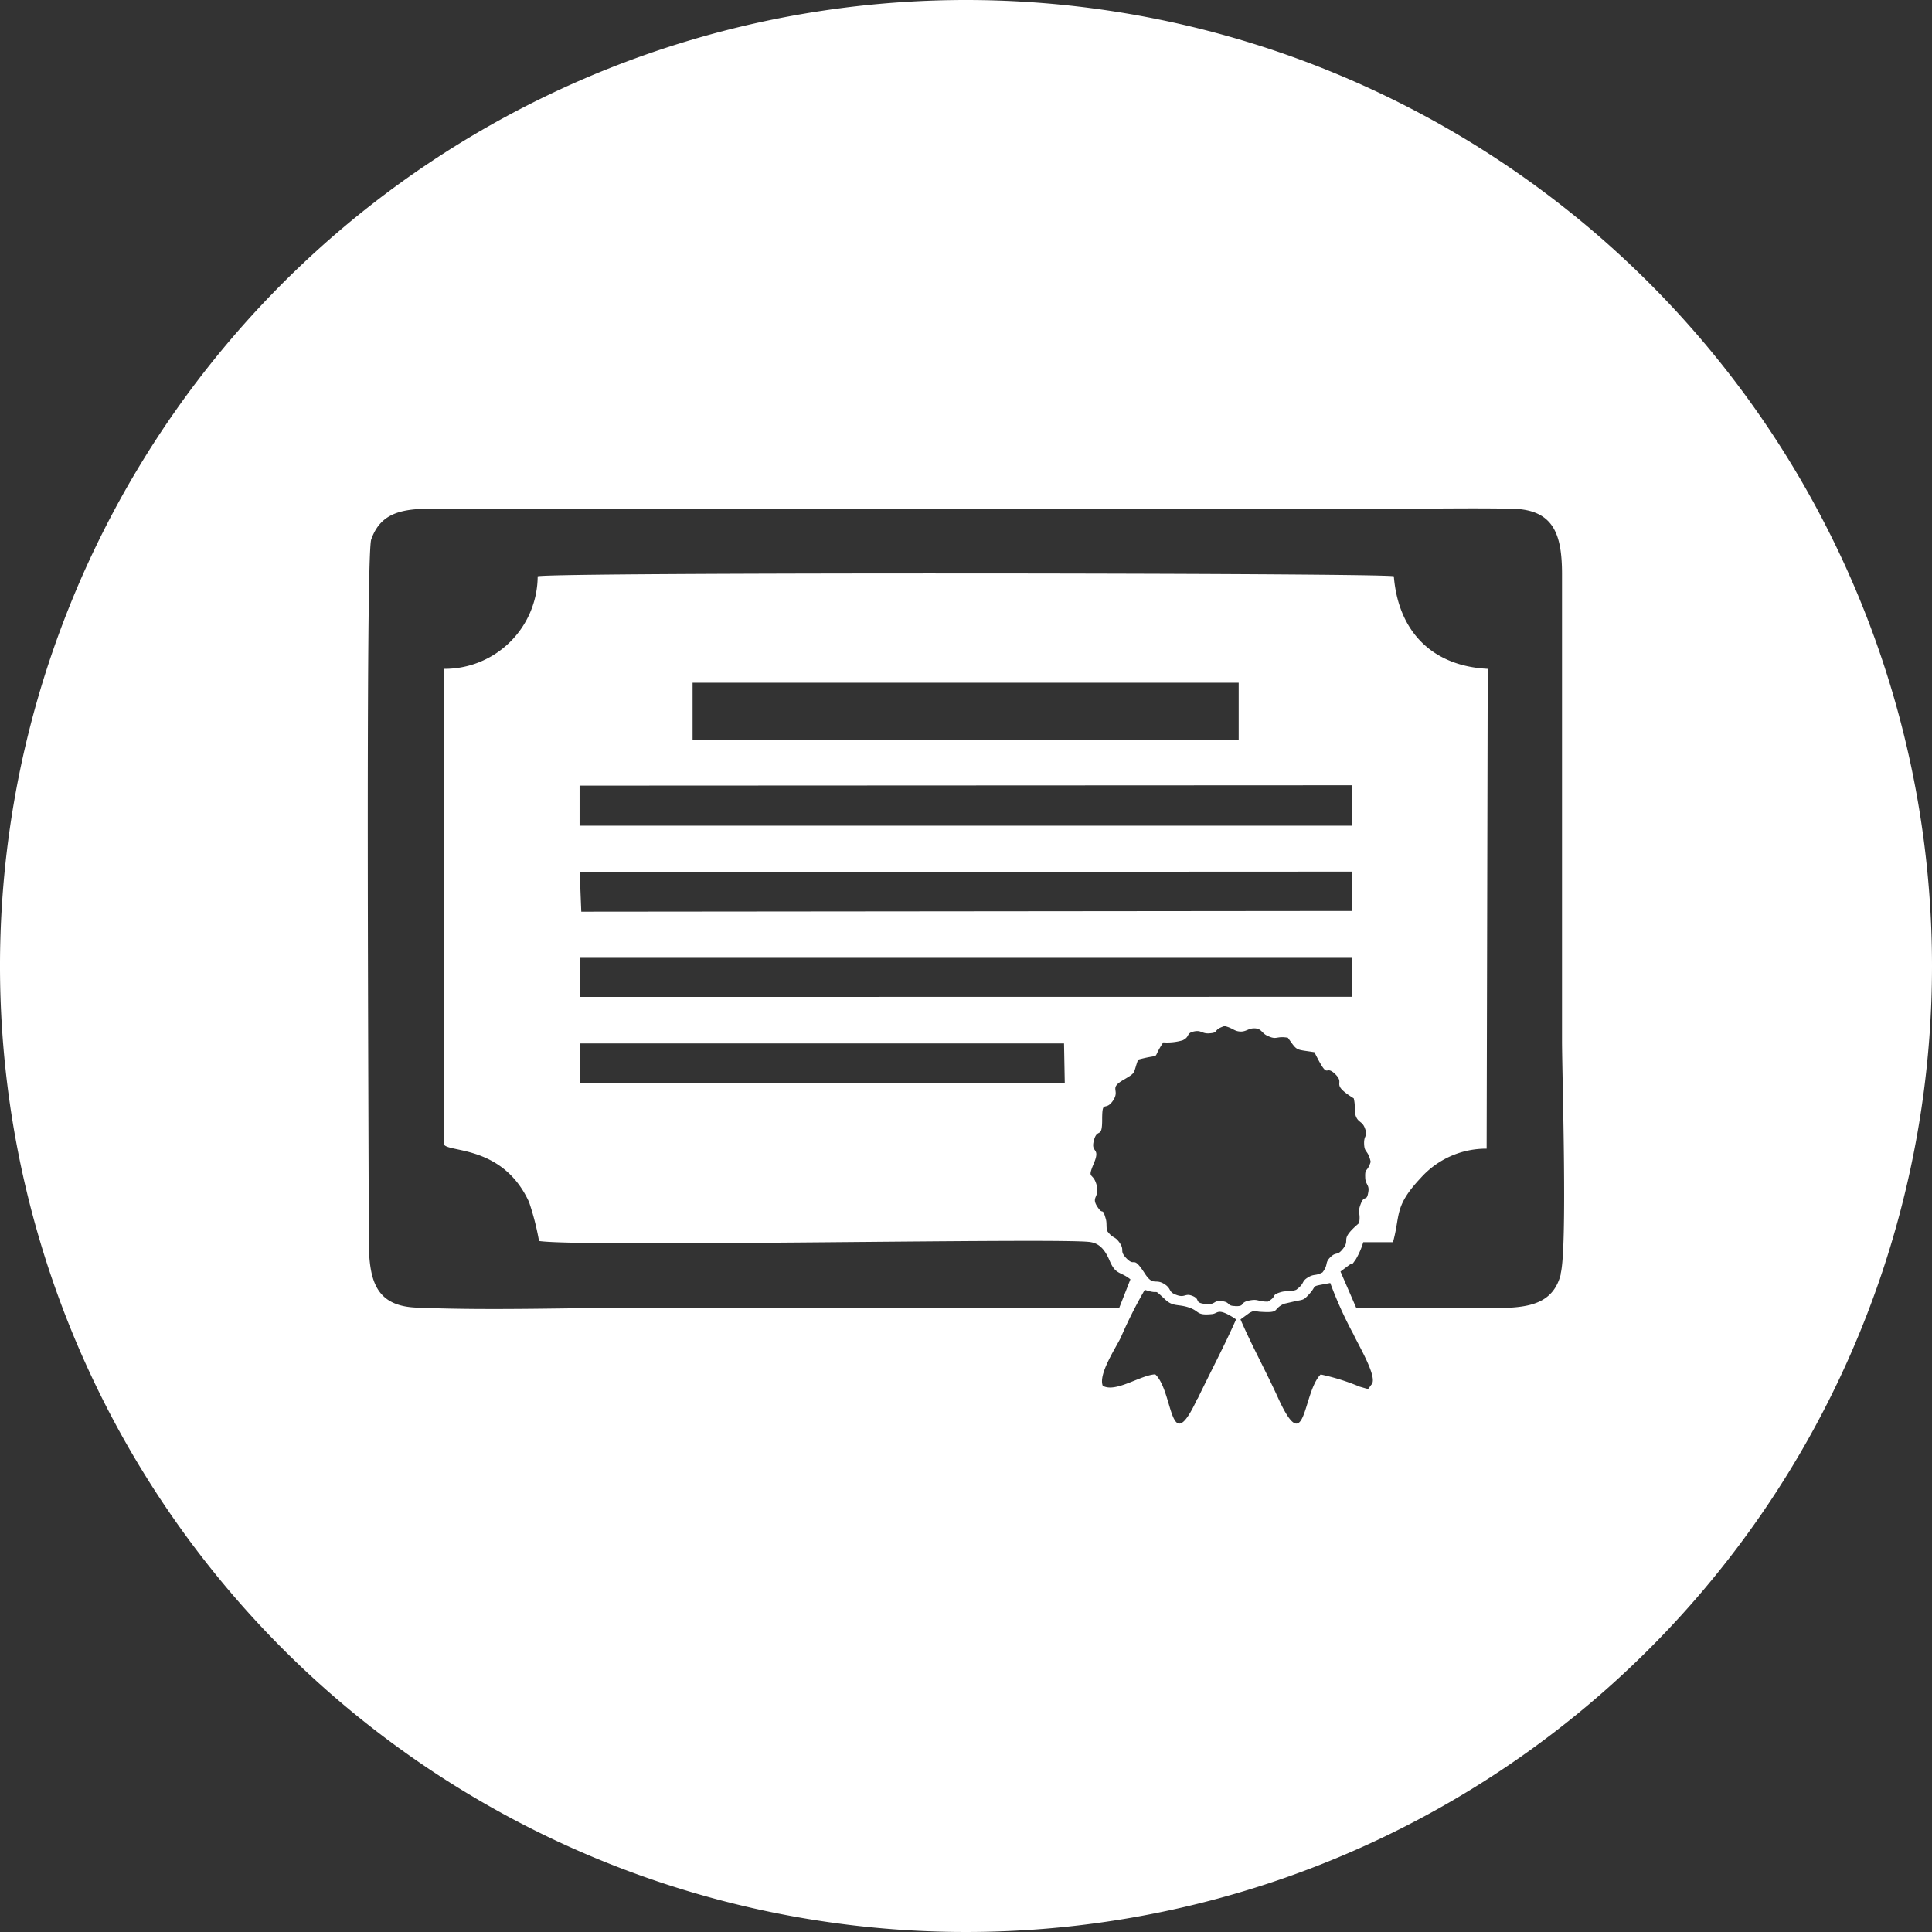
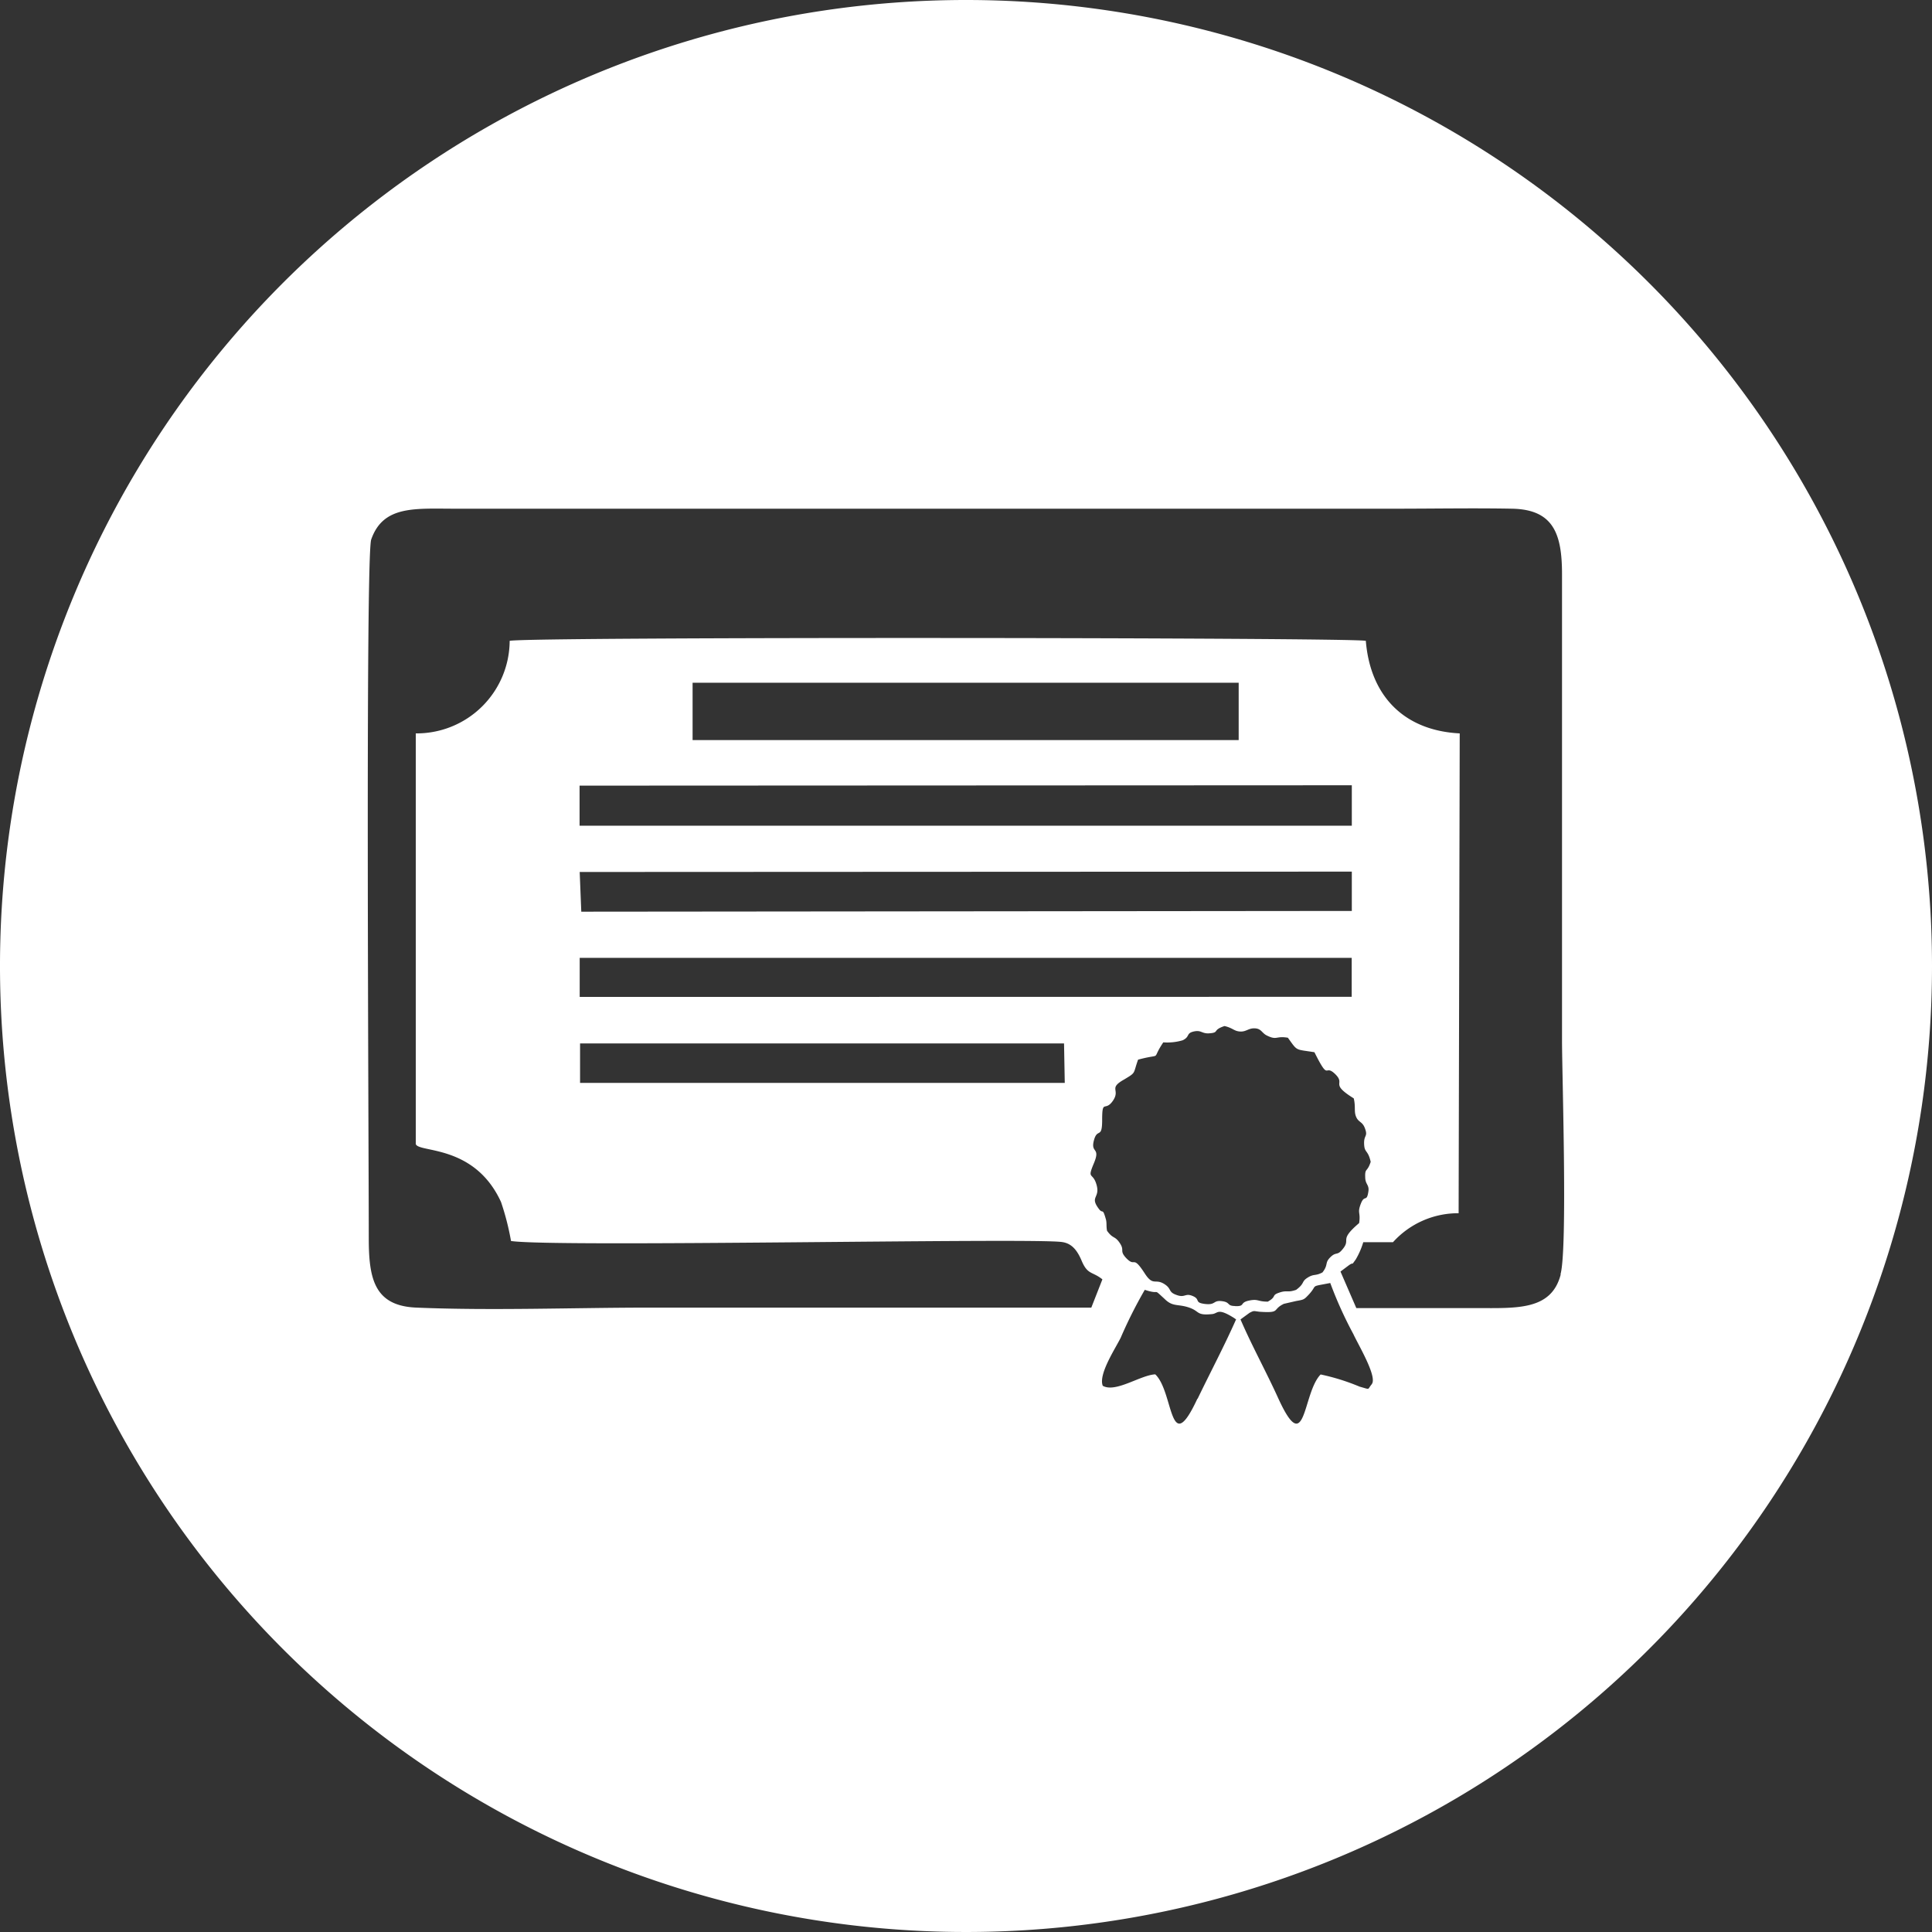
<svg xmlns="http://www.w3.org/2000/svg" id="Capa_2" data-name="Capa 2" viewBox="0 0 158.64 158.64">
  <rect x="0" y="0" width="158.64" height="158.64" fill="#333333" stroke="none" />
  <defs>
    <style>.cls-1{fill:#fff;}</style>
  </defs>
-   <path class="cls-1" d="M79.32,0a79.32,79.32,0,1,0,79.32,79.32A79.32,79.32,0,0,0,79.32,0Zm19,114.85c-2.33,5-1.93-.56-3.46-2v0c-1.22.06-3.26,1.54-4.31.94-.37-.94,1-3,1.47-3.94A37.42,37.42,0,0,1,94,105.91c1.39.46.57-.22,1.62.74.68.68,1.07.4,2,.71s.57.68,1.93.54c.48-.06.42-.54,1.81.34a.56.56,0,0,0,.14.09C100.55,110.48,99.39,112.67,98.34,114.85Zm3.12-7.61c-.74,0-.37-.31-1.11-.4s-.48.34-1.39.23-.34-.37-1-.65-.62.2-1.39-.11c-.59-.22-.37-.45-.82-.79-.88-.65-1,.2-1.76-1-1-1.53-.71-.4-1.5-1.22-.6-.65-.06-.59-.57-1.3-.39-.54-.51-.26-1-.94-.08-.43,0-.65-.11-1-.26-.91-.23-.37-.54-.77-.83-1.08.14-.88-.23-2.07-.31-1-.77-.34-.2-1.7s-.28-.79,0-1.87.68-.08.68-1.67c0-1.79.23-.65.88-1.59s-.42-1,.94-1.76c1-.6.7-.43,1.13-1.62,2.13-.57,1,.17,2.07-1.42a4.48,4.48,0,0,0,1.59-.17c.65-.31.23-.6,1-.74.54-.09.59.2,1.16.17.91-.06.23-.26,1.28-.6.71.17.77.42,1.28.45s.68-.29,1.22-.26.56.4,1,.6c.82.4.71,0,1.7.17.82,1.13.56.93,2.18,1.19,1.25,2.5.79.91,1.7,1.79s-.51.73,1.53,2c.17.71,0,1.08.2,1.53s.51.37.71.91c.28.73-.09.53-.06,1.3s.31.45.54,1.47c-.28.88-.48.48-.45,1.25,0,.62.35.62.26,1.19-.14.93-.31.2-.62,1s0,.68-.14,1.59c-1.73,1.47-.62,1.27-1.36,2.15-.45.56-.51.17-1,.65s-.14.6-.65,1.25c-.6.32-.68.09-1.22.43s-.2.45-.94,1c-.74.26-.71,0-1.39.23s-.17.31-.94.74c-.82,0-.77-.22-1.42-.11-1,.17-.34.51-1.28.48ZM47.6,81.86V78.65l63.39,0v3.2Zm39.83,7.06-39.8,0V85.68l39.74,0ZM111,64.48l0,3.32-63.41,0,0-3.29ZM56.87,60.77V56.06h44.84v4.71ZM111,71.57l0,3.23-63.27.06L47.6,71.6Zm1.64,42.09c-.4.46-.06.46-1,.2a17.77,17.77,0,0,0-3.2-1c-1.5,1.53-1.19,6.94-3.46,2-1-2.21-2.18-4.34-3.12-6.52h0l.74-.54c.39-.2.31-.15.82-.09,1.78.12,1-.17,2-.65l1-.23c.62-.11.65-.11,1-.48.87-.91,0-.65,1.81-1a32.91,32.91,0,0,0,1.9,4.2C111.5,110.37,113.14,113.09,112.63,113.66Zm15.51-9c-.77,2.95-3.6,2.75-6.89,2.75s-6.6,0-9.89,0l-1.3-3,.68-.51c.48-.34.14.12.57-.48a6.34,6.34,0,0,0,.62-1.42l2.44,0c.63-2.27.06-2.92,2.3-5.3a7.2,7.2,0,0,1,5.39-2.38l.09-39.4c-4.56-.23-7.34-3.06-7.71-7.6-1.16-.28-68.68-.34-70.3,0a7.64,7.64,0,0,1-7.71,7.6h0V93.94c.22.73,4.82,0,7,4.76a21.52,21.52,0,0,1,.82,3.2c3.52.54,43.06-.28,45.27.09.74.11,1.19.62,1.56,1.47.51,1.25.88.91,1.73,1.59l-.91,2.32H53.41c-6.27,0-13,.26-19.22,0-3.46-.14-3.91-2.38-3.91-5.7,0-8-.28-55.9.2-57.37,1-2.86,3.66-2.52,7.06-2.53h77c3.2,0,6.44-.06,9.61,0,3.43.06,4.11,2.1,4.11,5.39,0,12.81,0,25.63,0,38.44C128.28,88.83,128.71,102.55,128.14,104.62Z" />
+   <path class="cls-1" d="M79.32,0a79.32,79.32,0,1,0,79.32,79.32A79.32,79.32,0,0,0,79.32,0Zm19,114.85c-2.33,5-1.93-.56-3.46-2v0c-1.22.06-3.26,1.54-4.31.94-.37-.94,1-3,1.47-3.94A37.42,37.42,0,0,1,94,105.91c1.39.46.57-.22,1.62.74.68.68,1.07.4,2,.71s.57.68,1.93.54c.48-.06.42-.54,1.81.34a.56.56,0,0,0,.14.09C100.55,110.48,99.39,112.67,98.34,114.85Zm3.12-7.61c-.74,0-.37-.31-1.11-.4s-.48.34-1.39.23-.34-.37-1-.65-.62.2-1.39-.11c-.59-.22-.37-.45-.82-.79-.88-.65-1,.2-1.76-1-1-1.53-.71-.4-1.5-1.22-.6-.65-.06-.59-.57-1.3-.39-.54-.51-.26-1-.94-.08-.43,0-.65-.11-1-.26-.91-.23-.37-.54-.77-.83-1.08.14-.88-.23-2.07-.31-1-.77-.34-.2-1.7s-.28-.79,0-1.87.68-.08.68-1.67c0-1.79.23-.65.88-1.59s-.42-1,.94-1.76c1-.6.7-.43,1.13-1.62,2.13-.57,1,.17,2.07-1.42a4.48,4.48,0,0,0,1.59-.17c.65-.31.23-.6,1-.74.54-.09.59.2,1.16.17.91-.06.23-.26,1.28-.6.71.17.77.42,1.28.45s.68-.29,1.22-.26.56.4,1,.6c.82.4.71,0,1.7.17.82,1.13.56.93,2.18,1.19,1.25,2.5.79.91,1.7,1.79s-.51.73,1.53,2c.17.71,0,1.08.2,1.53s.51.37.71.91c.28.73-.09.53-.06,1.3s.31.45.54,1.47c-.28.88-.48.48-.45,1.25,0,.62.35.62.26,1.19-.14.93-.31.2-.62,1s0,.68-.14,1.59c-1.73,1.47-.62,1.27-1.36,2.15-.45.56-.51.17-1,.65s-.14.6-.65,1.25c-.6.32-.68.09-1.22.43s-.2.45-.94,1c-.74.26-.71,0-1.39.23s-.17.31-.94.74c-.82,0-.77-.22-1.42-.11-1,.17-.34.51-1.28.48ZM47.6,81.86V78.65l63.39,0v3.2Zm39.83,7.06-39.8,0V85.68l39.74,0ZM111,64.48l0,3.32-63.41,0,0-3.29ZM56.87,60.77V56.06h44.84v4.71ZM111,71.57l0,3.23-63.27.06L47.6,71.6Zm1.64,42.09c-.4.46-.06.46-1,.2a17.77,17.77,0,0,0-3.2-1c-1.5,1.53-1.19,6.94-3.46,2-1-2.21-2.18-4.34-3.12-6.52h0l.74-.54c.39-.2.31-.15.82-.09,1.78.12,1-.17,2-.65l1-.23c.62-.11.65-.11,1-.48.87-.91,0-.65,1.81-1a32.91,32.91,0,0,0,1.9,4.2C111.5,110.37,113.14,113.09,112.63,113.66Zm15.51-9c-.77,2.95-3.6,2.75-6.89,2.75s-6.6,0-9.89,0l-1.3-3,.68-.51c.48-.34.14.12.57-.48a6.34,6.34,0,0,0,.62-1.42l2.44,0a7.2,7.2,0,0,1,5.39-2.38l.09-39.4c-4.56-.23-7.34-3.06-7.71-7.6-1.16-.28-68.68-.34-70.3,0a7.64,7.64,0,0,1-7.71,7.6h0V93.94c.22.73,4.82,0,7,4.76a21.52,21.52,0,0,1,.82,3.2c3.52.54,43.06-.28,45.27.09.74.11,1.19.62,1.56,1.47.51,1.25.88.91,1.73,1.59l-.91,2.32H53.41c-6.27,0-13,.26-19.22,0-3.46-.14-3.91-2.38-3.91-5.7,0-8-.28-55.9.2-57.37,1-2.86,3.66-2.52,7.06-2.53h77c3.2,0,6.44-.06,9.61,0,3.43.06,4.11,2.1,4.11,5.39,0,12.81,0,25.63,0,38.44C128.28,88.83,128.71,102.55,128.14,104.62Z" />
</svg>